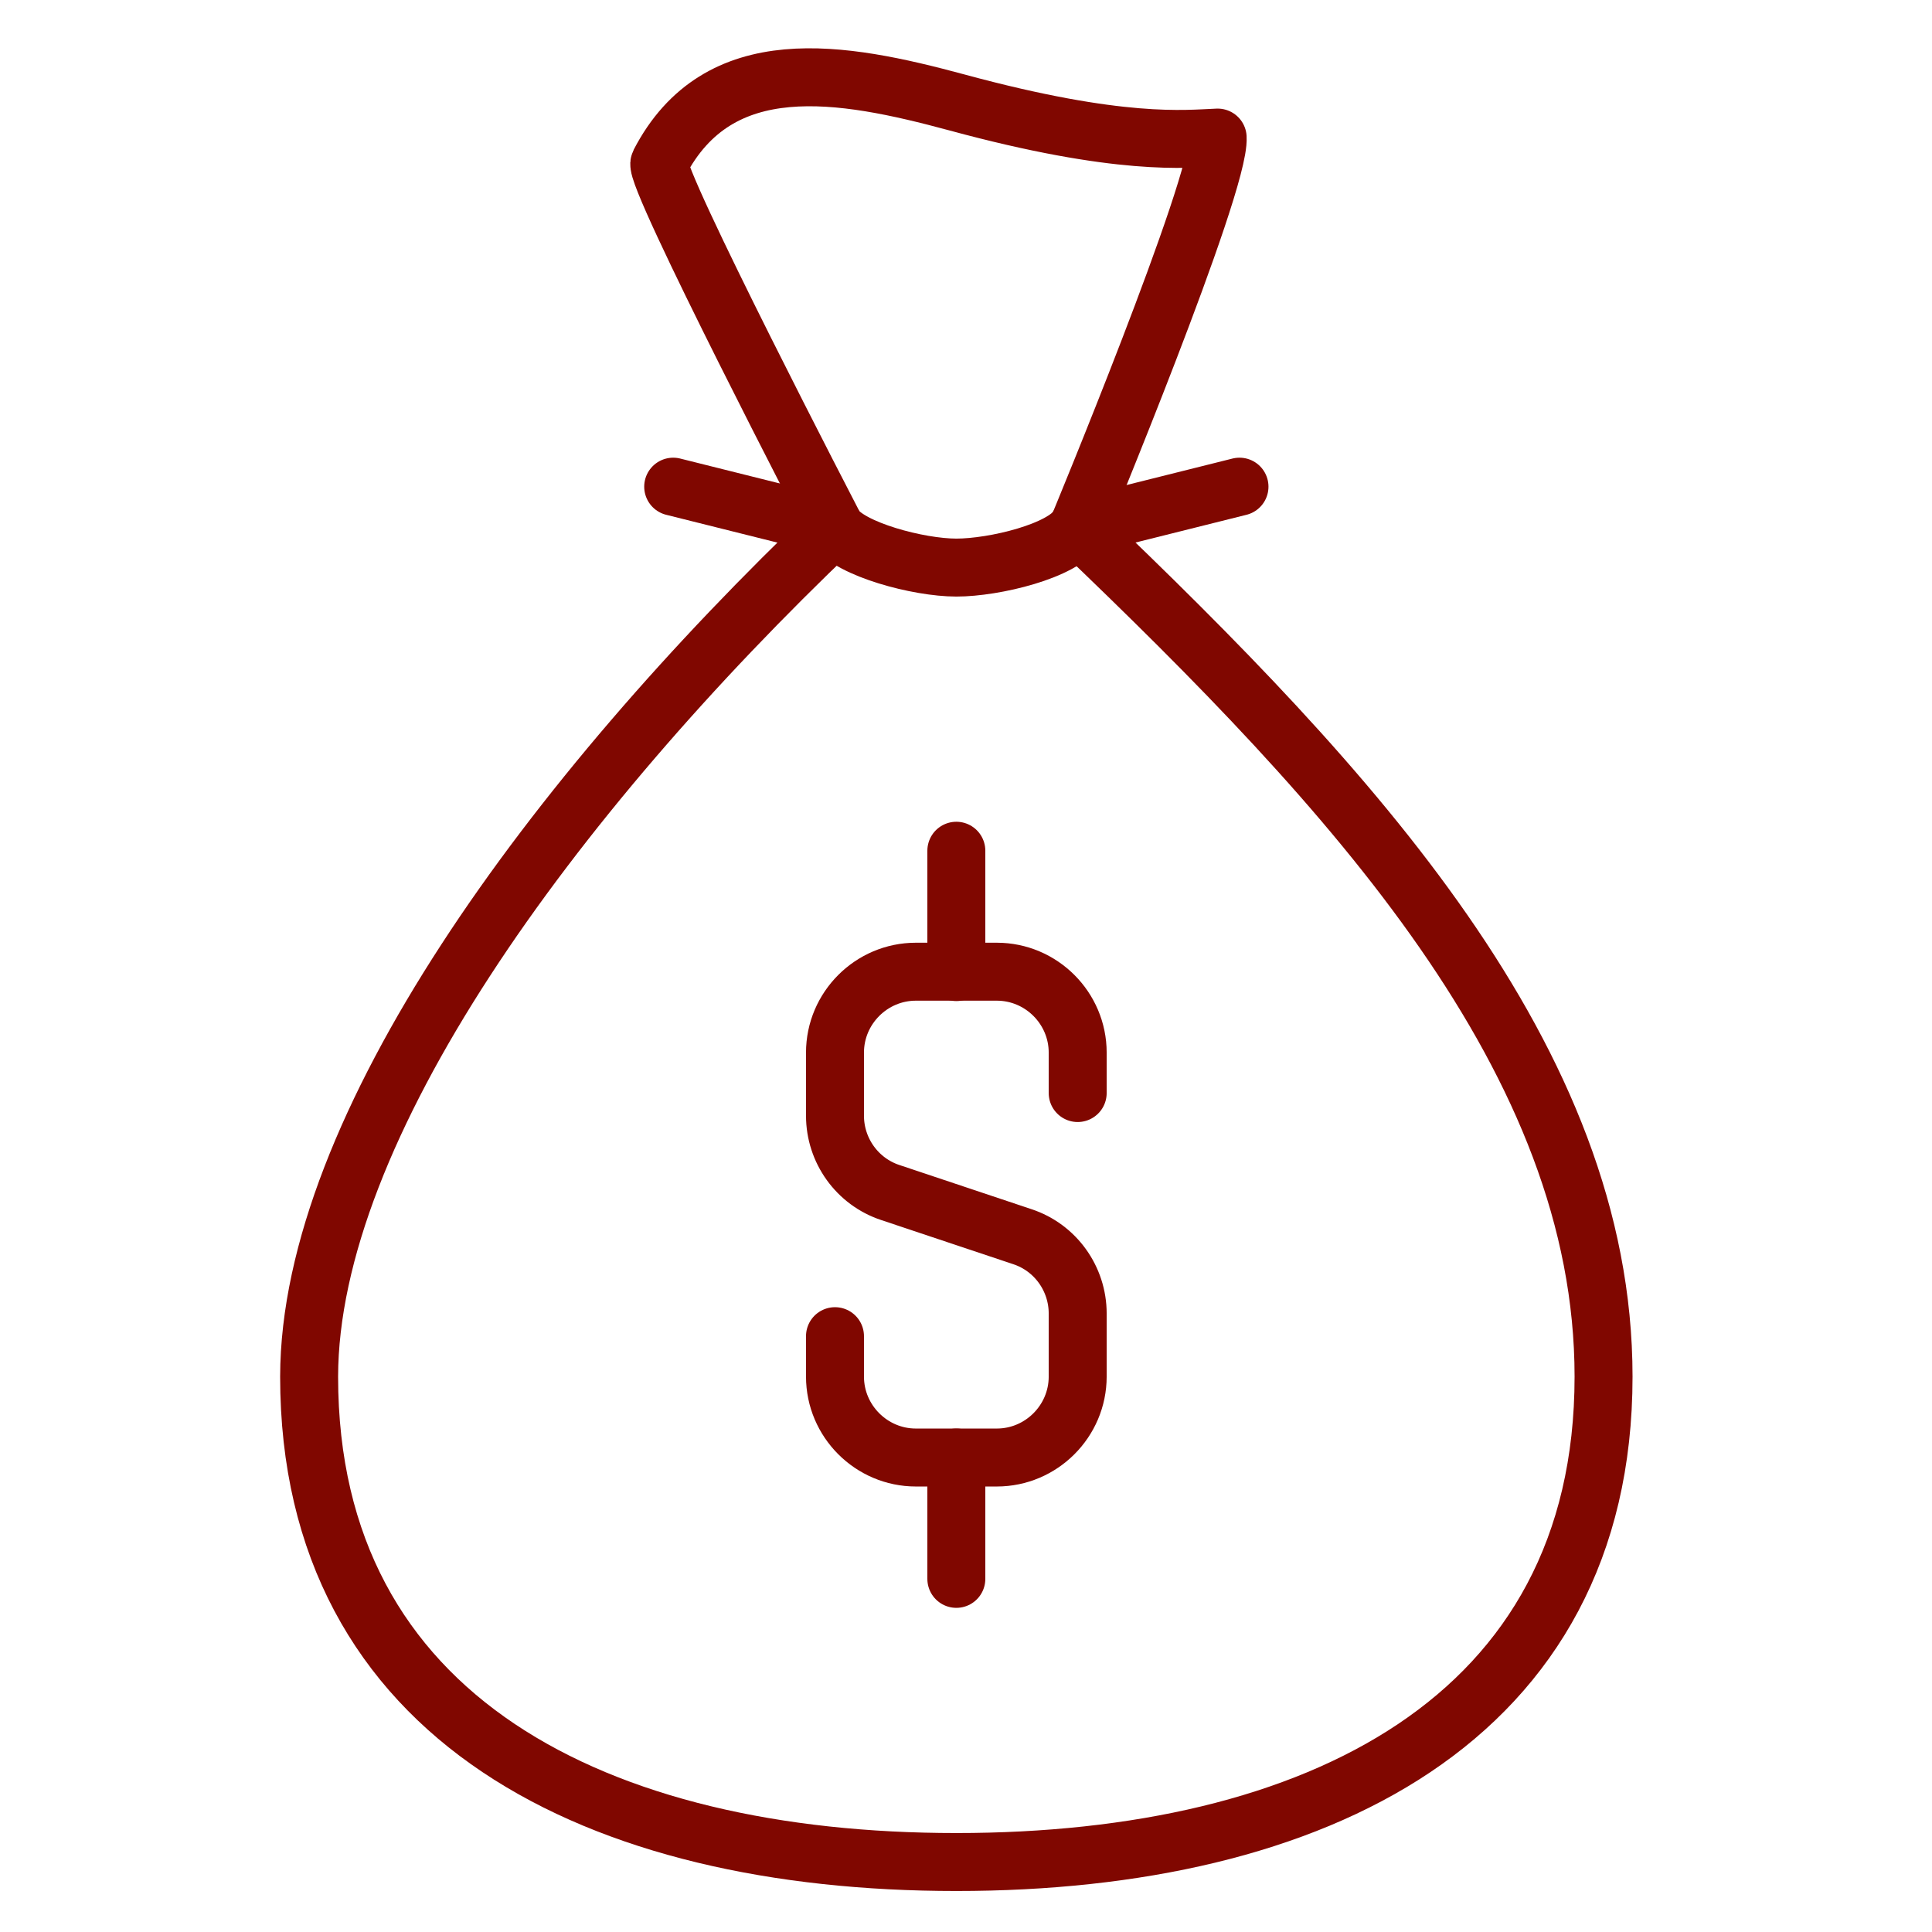
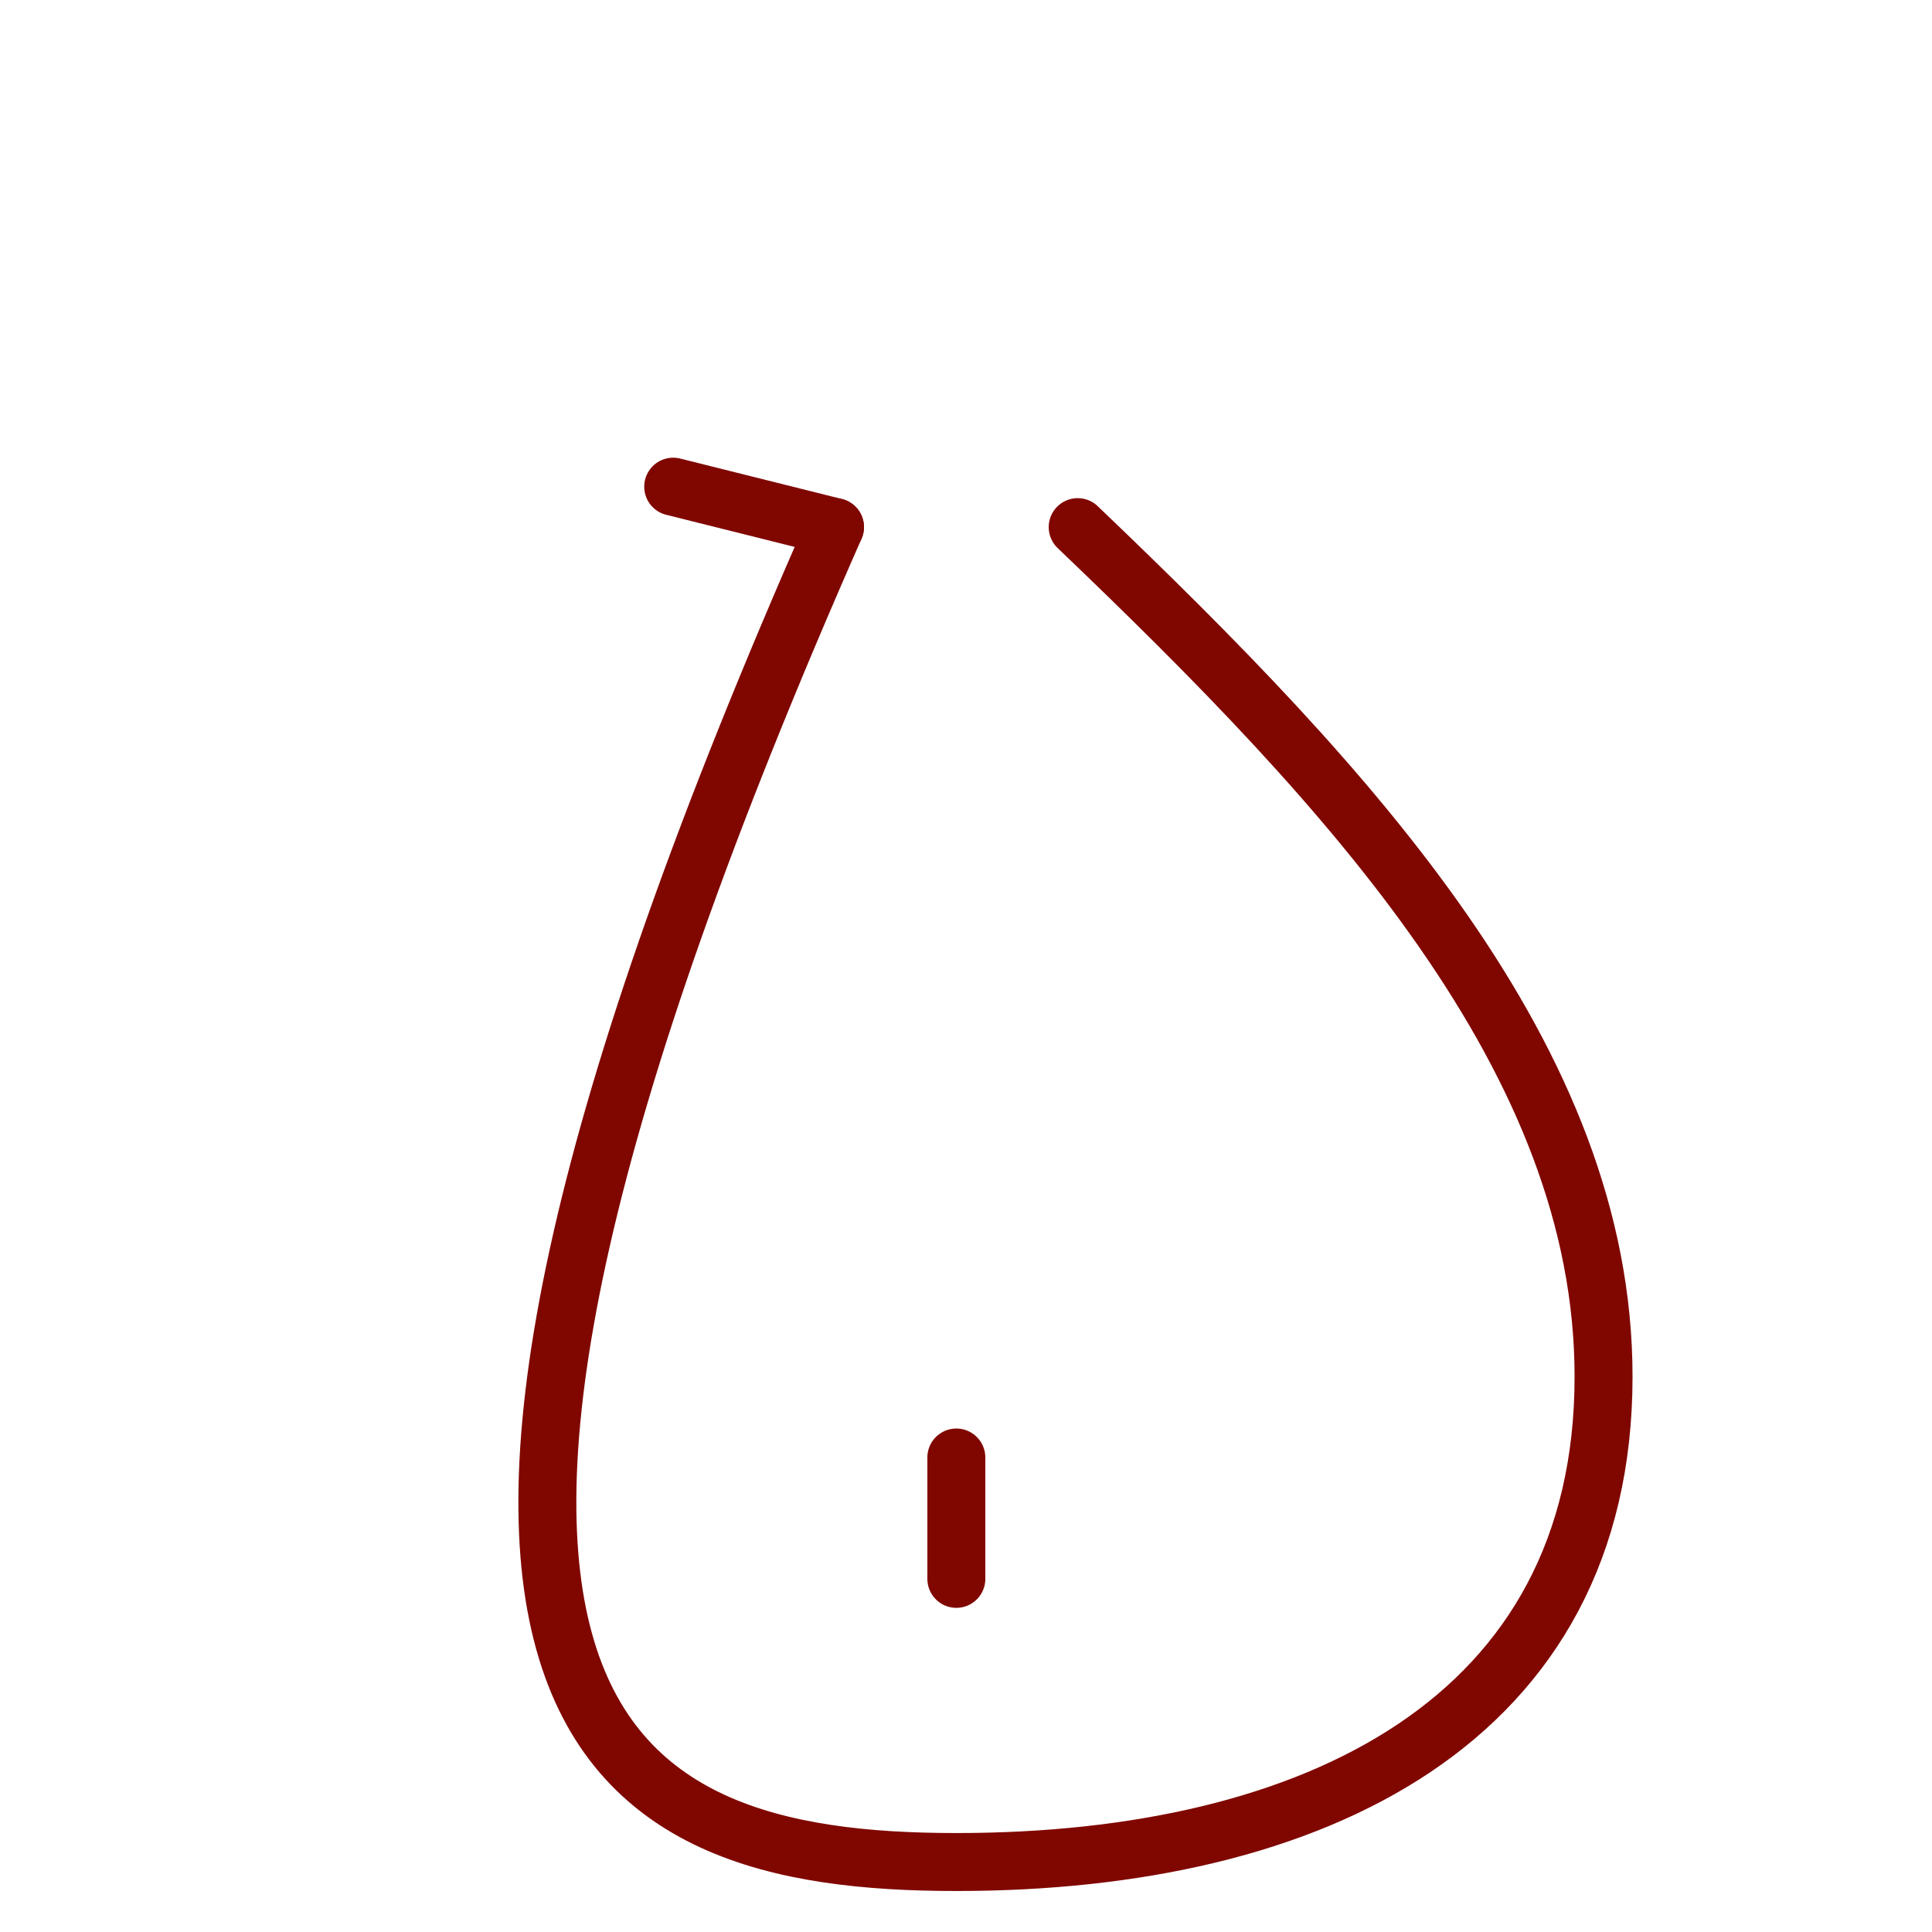
<svg xmlns="http://www.w3.org/2000/svg" width="100" height="100" viewBox="0 0 100 100" fill="none">
-   <path d="M43.219 27.284C28.5 41.312 16.021 58.397 16 71.253C16 89.008 30.97 96.378 49.5 96.378C68.03 96.378 83 89.029 83 71.253C83 54.859 69.998 40.873 55.781 27.284" stroke="#800700" stroke-width="3" stroke-linecap="round" stroke-linejoin="round" />
-   <path d="M43.219 69.16V71.253C43.219 73.556 45.103 75.441 47.406 75.441H51.594C53.897 75.441 55.781 73.556 55.781 71.253V67.987C55.781 66.186 54.63 64.574 52.913 64.009L46.087 61.727C44.37 61.161 43.219 59.549 43.219 57.749V54.482C43.219 52.179 45.103 50.295 47.406 50.295H51.594C53.897 50.295 55.781 52.179 55.781 54.482V56.576" stroke="#800700" stroke-width="3" stroke-linecap="round" stroke-linejoin="round" />
-   <path d="M49.5 50.315V44.034" stroke="#800700" stroke-width="3" stroke-linecap="round" stroke-linejoin="round" />
+   <path d="M43.219 27.284C16 89.008 30.97 96.378 49.5 96.378C68.03 96.378 83 89.029 83 71.253C83 54.859 69.998 40.873 55.781 27.284" stroke="#800700" stroke-width="3" stroke-linecap="round" stroke-linejoin="round" />
  <path d="M49.5 75.44V81.722" stroke="#800700" stroke-width="3" stroke-linecap="round" stroke-linejoin="round" />
-   <path d="M55.781 27.284C55.027 28.52 51.468 29.378 49.5 29.378C47.532 29.378 44.014 28.436 43.219 27.284C43.219 27.284 33.776 9.09 34.132 8.44C37.189 2.536 43.554 3.688 49.521 5.3C58.001 7.603 61.392 7.184 63.026 7.121C63.172 9.529 55.802 27.284 55.802 27.284H55.781Z" stroke="#800700" stroke-width="3" stroke-linecap="round" stroke-linejoin="round" />
  <path d="M43.219 27.284L34.844 25.19" stroke="#800700" stroke-width="3" stroke-linecap="round" stroke-linejoin="round" />
-   <path d="M55.781 27.284L64.156 25.19" stroke="#800700" stroke-width="3" stroke-linecap="round" stroke-linejoin="round" />
</svg>